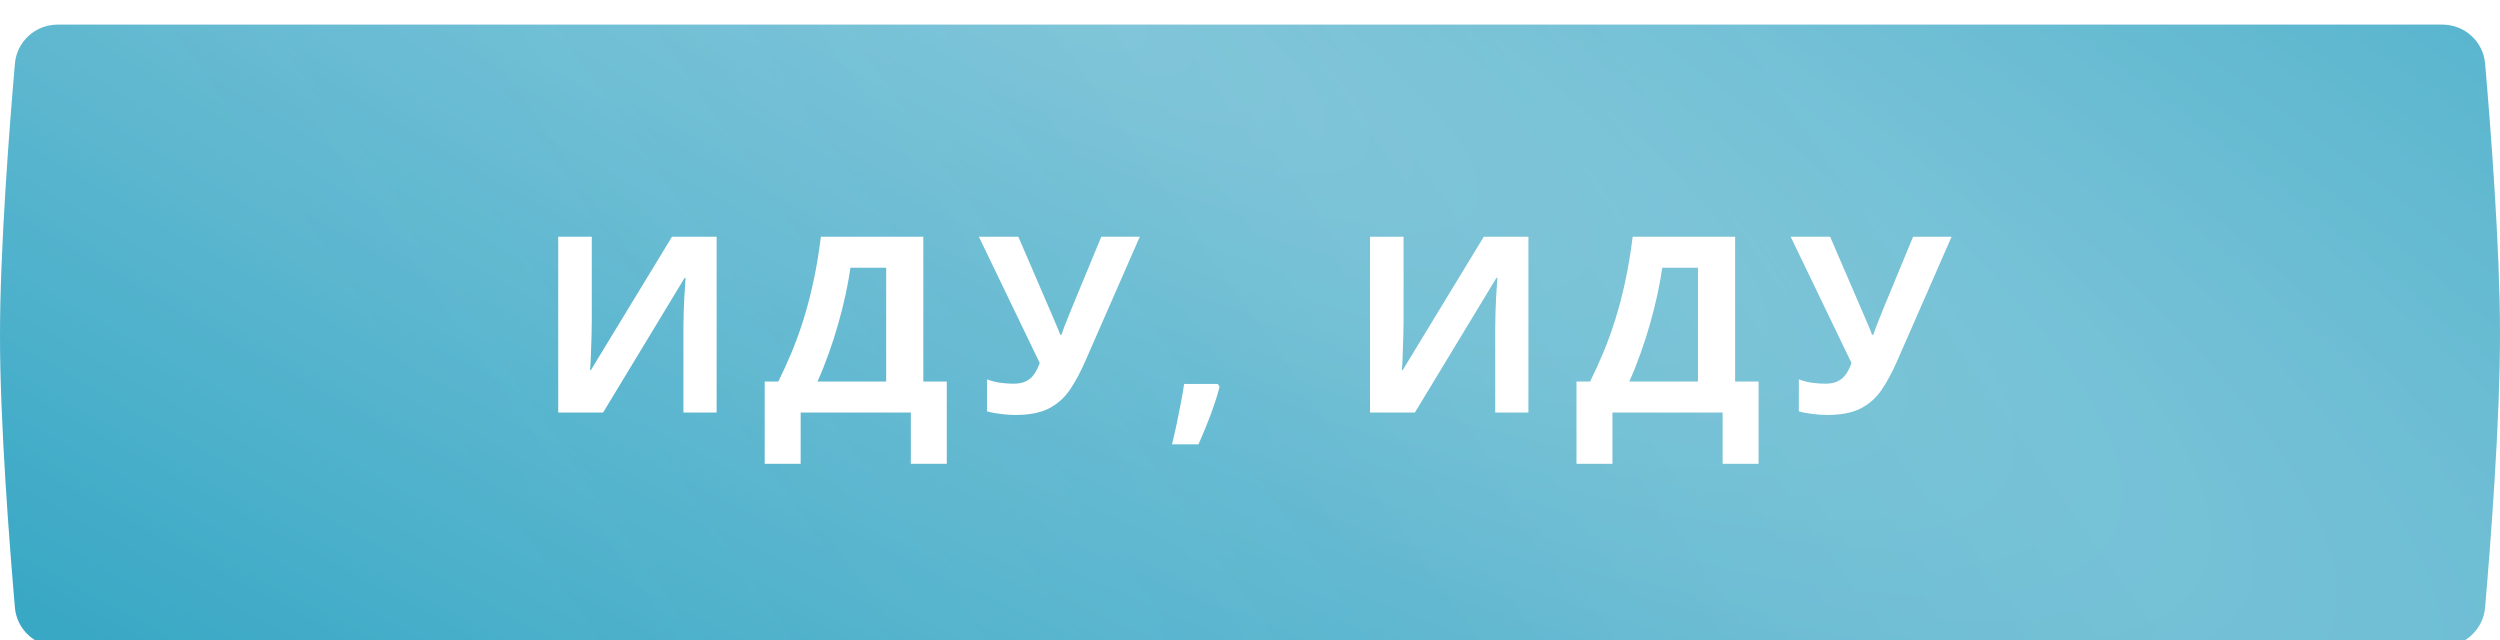
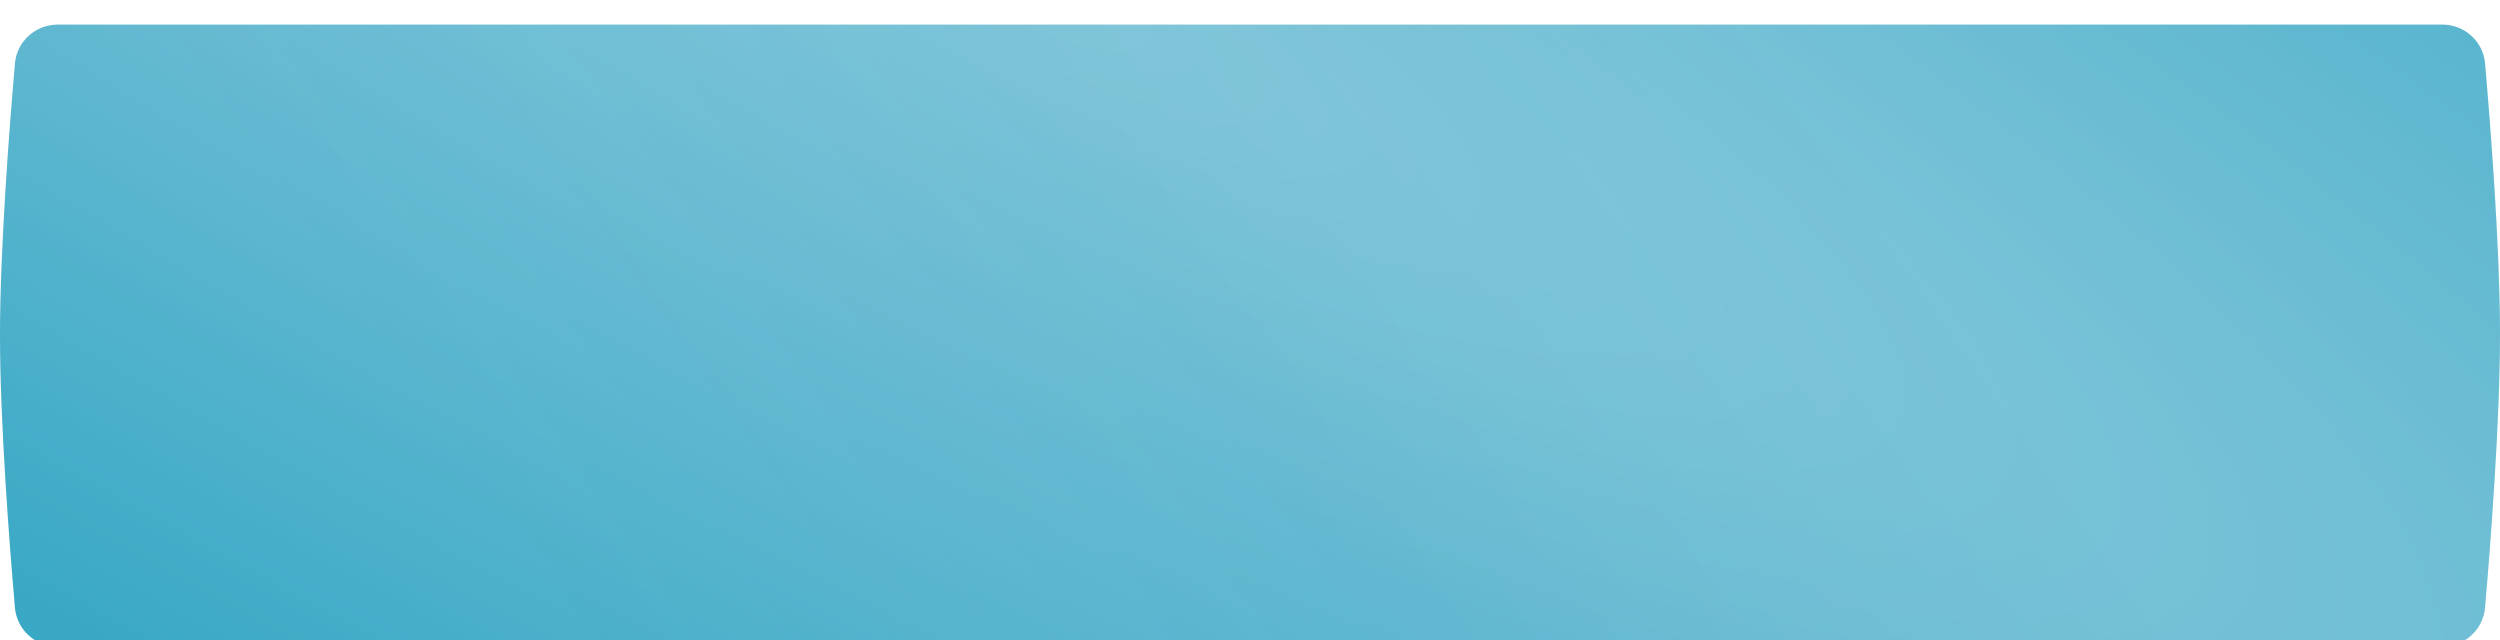
<svg xmlns="http://www.w3.org/2000/svg" width="406" height="104" viewBox="0 0 406 104" fill="none">
  <g filter="url(#filter0_dii_2449_455)">
    <path d="M2.425 6.322C2.737 2.733 5.747 0 9.35 0H396.651C400.253 0 403.264 2.733 403.576 6.322C404.443 16.285 405.984 35.949 406 50C406.017 64.391 404.448 84.557 403.573 94.679C403.262 98.269 400.252 101 396.649 101H9.35C5.747 101 2.737 98.267 2.425 94.678C1.554 84.635 0 64.721 0 50.5C0 36.279 1.554 16.365 2.425 6.322Z" fill="url(#paint0_radial_2449_455)" />
    <path d="M2.425 6.322C2.737 2.733 5.747 0 9.35 0H396.651C400.253 0 403.264 2.733 403.576 6.322C404.443 16.285 405.984 35.949 406 50C406.017 64.391 404.448 84.557 403.573 94.679C403.262 98.269 400.252 101 396.649 101H9.35C5.747 101 2.737 98.267 2.425 94.678C1.554 84.635 0 64.721 0 50.5C0 36.279 1.554 16.365 2.425 6.322Z" fill="url(#paint1_linear_2449_455)" fill-opacity="0.1" />
  </g>
-   <path d="M90.656 38.445H96.106V52.234C96.106 52.911 96.092 53.66 96.066 54.48C96.053 55.301 96.027 56.108 95.988 56.902C95.962 57.684 95.936 58.367 95.91 58.953C95.884 59.539 95.858 59.93 95.832 60.125H95.949L109.133 38.445H116.379V67H110.988V53.289C110.988 52.56 111.001 51.766 111.027 50.906C111.053 50.047 111.086 49.214 111.125 48.406C111.177 47.599 111.223 46.902 111.262 46.316C111.301 45.717 111.327 45.32 111.34 45.125H111.184L97.941 67H90.656V38.445ZM149.949 38.445V61.961H153.758V75.32H147.918V67H130.027V75.32H124.188V61.961H126.395C127.137 60.477 127.853 58.908 128.543 57.254C129.233 55.6 129.878 53.823 130.477 51.922C131.076 50.021 131.616 47.957 132.098 45.73C132.579 43.504 132.983 41.075 133.309 38.445H149.949ZM143.914 43.484H138.113C137.918 44.865 137.651 46.336 137.312 47.898C136.974 49.461 136.57 51.056 136.102 52.684C135.646 54.298 135.132 55.893 134.559 57.469C133.999 59.044 133.4 60.542 132.762 61.961H143.914V43.484ZM185.102 38.445L176.254 58.641C175.46 60.464 174.613 62.033 173.715 63.348C172.816 64.65 171.677 65.652 170.297 66.356C168.917 67.046 167.107 67.391 164.867 67.391C164.164 67.391 163.402 67.338 162.582 67.234C161.762 67.143 161 67 160.297 66.805V61.609C160.948 61.857 161.651 62.039 162.406 62.156C163.174 62.26 163.897 62.312 164.574 62.312C165.46 62.312 166.176 62.163 166.723 61.863C167.27 61.564 167.706 61.16 168.031 60.652C168.357 60.145 168.63 59.578 168.852 58.953L158.969 38.445H165.375L170.707 50.809C170.824 51.069 170.974 51.421 171.156 51.863C171.352 52.293 171.54 52.736 171.723 53.191C171.918 53.634 172.068 54.025 172.172 54.363H172.387C172.491 54.038 172.628 53.647 172.797 53.191C172.979 52.723 173.168 52.247 173.363 51.766C173.559 51.271 173.734 50.828 173.891 50.438L178.852 38.445H185.102ZM197.773 62.352L198.066 62.801C197.832 63.738 197.526 64.747 197.148 65.828C196.784 66.909 196.38 67.99 195.938 69.07C195.508 70.151 195.072 71.18 194.629 72.156H190.332C190.592 71.102 190.846 69.995 191.094 68.836C191.341 67.677 191.569 66.538 191.777 65.418C191.999 64.298 192.174 63.276 192.305 62.352H197.773ZM222.492 38.445H227.941V52.234C227.941 52.911 227.928 53.66 227.902 54.48C227.889 55.301 227.863 56.108 227.824 56.902C227.798 57.684 227.772 58.367 227.746 58.953C227.72 59.539 227.694 59.93 227.668 60.125H227.785L240.969 38.445H248.215V67H242.824V53.289C242.824 52.56 242.837 51.766 242.863 50.906C242.889 50.047 242.922 49.214 242.961 48.406C243.013 47.599 243.059 46.902 243.098 46.316C243.137 45.717 243.163 45.32 243.176 45.125H243.02L229.777 67H222.492V38.445ZM281.785 38.445V61.961H285.594V75.32H279.754V67H261.863V75.32H256.023V61.961H258.23C258.973 60.477 259.689 58.908 260.379 57.254C261.069 55.6 261.714 53.823 262.312 51.922C262.911 50.021 263.452 47.957 263.934 45.73C264.415 43.504 264.819 41.075 265.145 38.445H281.785ZM275.75 43.484H269.949C269.754 44.865 269.487 46.336 269.148 47.898C268.81 49.461 268.406 51.056 267.938 52.684C267.482 54.298 266.967 55.893 266.395 57.469C265.835 59.044 265.236 60.542 264.598 61.961H275.75V43.484ZM316.938 38.445L308.09 58.641C307.296 60.464 306.449 62.033 305.551 63.348C304.652 64.65 303.513 65.652 302.133 66.356C300.753 67.046 298.943 67.391 296.703 67.391C296 67.391 295.238 67.338 294.418 67.234C293.598 67.143 292.836 67 292.133 66.805V61.609C292.784 61.857 293.487 62.039 294.242 62.156C295.01 62.26 295.733 62.312 296.41 62.312C297.296 62.312 298.012 62.163 298.559 61.863C299.105 61.564 299.542 61.16 299.867 60.652C300.193 60.145 300.466 59.578 300.688 58.953L290.805 38.445H297.211L302.543 50.809C302.66 51.069 302.81 51.421 302.992 51.863C303.188 52.293 303.376 52.736 303.559 53.191C303.754 53.634 303.904 54.025 304.008 54.363H304.223C304.327 54.038 304.464 53.647 304.633 53.191C304.815 52.723 305.004 52.247 305.199 51.766C305.395 51.271 305.57 50.828 305.727 50.438L310.688 38.445H316.938Z" fill="white" />
  <defs>
    <filter id="filter0_dii_2449_455" x="0" y="-3" width="406" height="108" filterUnits="userSpaceOnUse" color-interpolation-filters="sRGB">
      <feFlood flood-opacity="0" result="BackgroundImageFix" />
      <feColorMatrix in="SourceAlpha" type="matrix" values="0 0 0 0 0 0 0 0 0 0 0 0 0 0 0 0 0 0 127 0" result="hardAlpha" />
      <feOffset dy="3" />
      <feComposite in2="hardAlpha" operator="out" />
      <feColorMatrix type="matrix" values="0 0 0 0 0.494 0 0 0 0 0.773 0 0 0 0 0.851 0 0 0 1 0" />
      <feBlend mode="normal" in2="BackgroundImageFix" result="effect1_dropShadow_2449_455" />
      <feBlend mode="normal" in="SourceGraphic" in2="effect1_dropShadow_2449_455" result="shape" />
      <feColorMatrix in="SourceAlpha" type="matrix" values="0 0 0 0 0 0 0 0 0 0 0 0 0 0 0 0 0 0 127 0" result="hardAlpha" />
      <feOffset dy="-3" />
      <feGaussianBlur stdDeviation="2" />
      <feComposite in2="hardAlpha" operator="arithmetic" k2="-1" k3="1" />
      <feColorMatrix type="matrix" values="0 0 0 0 0.169 0 0 0 0 0.635 0 0 0 0 0.757 0 0 0 0.35 0" />
      <feBlend mode="normal" in2="shape" result="effect2_innerShadow_2449_455" />
      <feColorMatrix in="SourceAlpha" type="matrix" values="0 0 0 0 0 0 0 0 0 0 0 0 0 0 0 0 0 0 127 0" result="hardAlpha" />
      <feOffset dy="4" />
      <feGaussianBlur stdDeviation="3" />
      <feComposite in2="hardAlpha" operator="arithmetic" k2="-1" k3="1" />
      <feColorMatrix type="matrix" values="0 0 0 0 1 0 0 0 0 1 0 0 0 0 1 0 0 0 0.25 0" />
      <feBlend mode="normal" in2="effect2_innerShadow_2449_455" result="effect3_innerShadow_2449_455" />
    </filter>
    <radialGradient id="paint0_radial_2449_455" cx="0" cy="0" r="1" gradientUnits="userSpaceOnUse" gradientTransform="translate(163 -9) rotate(116.874) scale(165.919 662.032)">
      <stop stop-color="#80C5D9" />
      <stop offset="1" stop-color="#2BA2C1" />
    </radialGradient>
    <linearGradient id="paint1_linear_2449_455" x1="269" y1="-17.5" x2="89" y2="108.5" gradientUnits="userSpaceOnUse">
      <stop stop-color="white" />
      <stop offset="0.479" stop-color="#80C5D9" />
      <stop offset="1" stop-color="white" stop-opacity="0.65" />
    </linearGradient>
  </defs>
</svg>